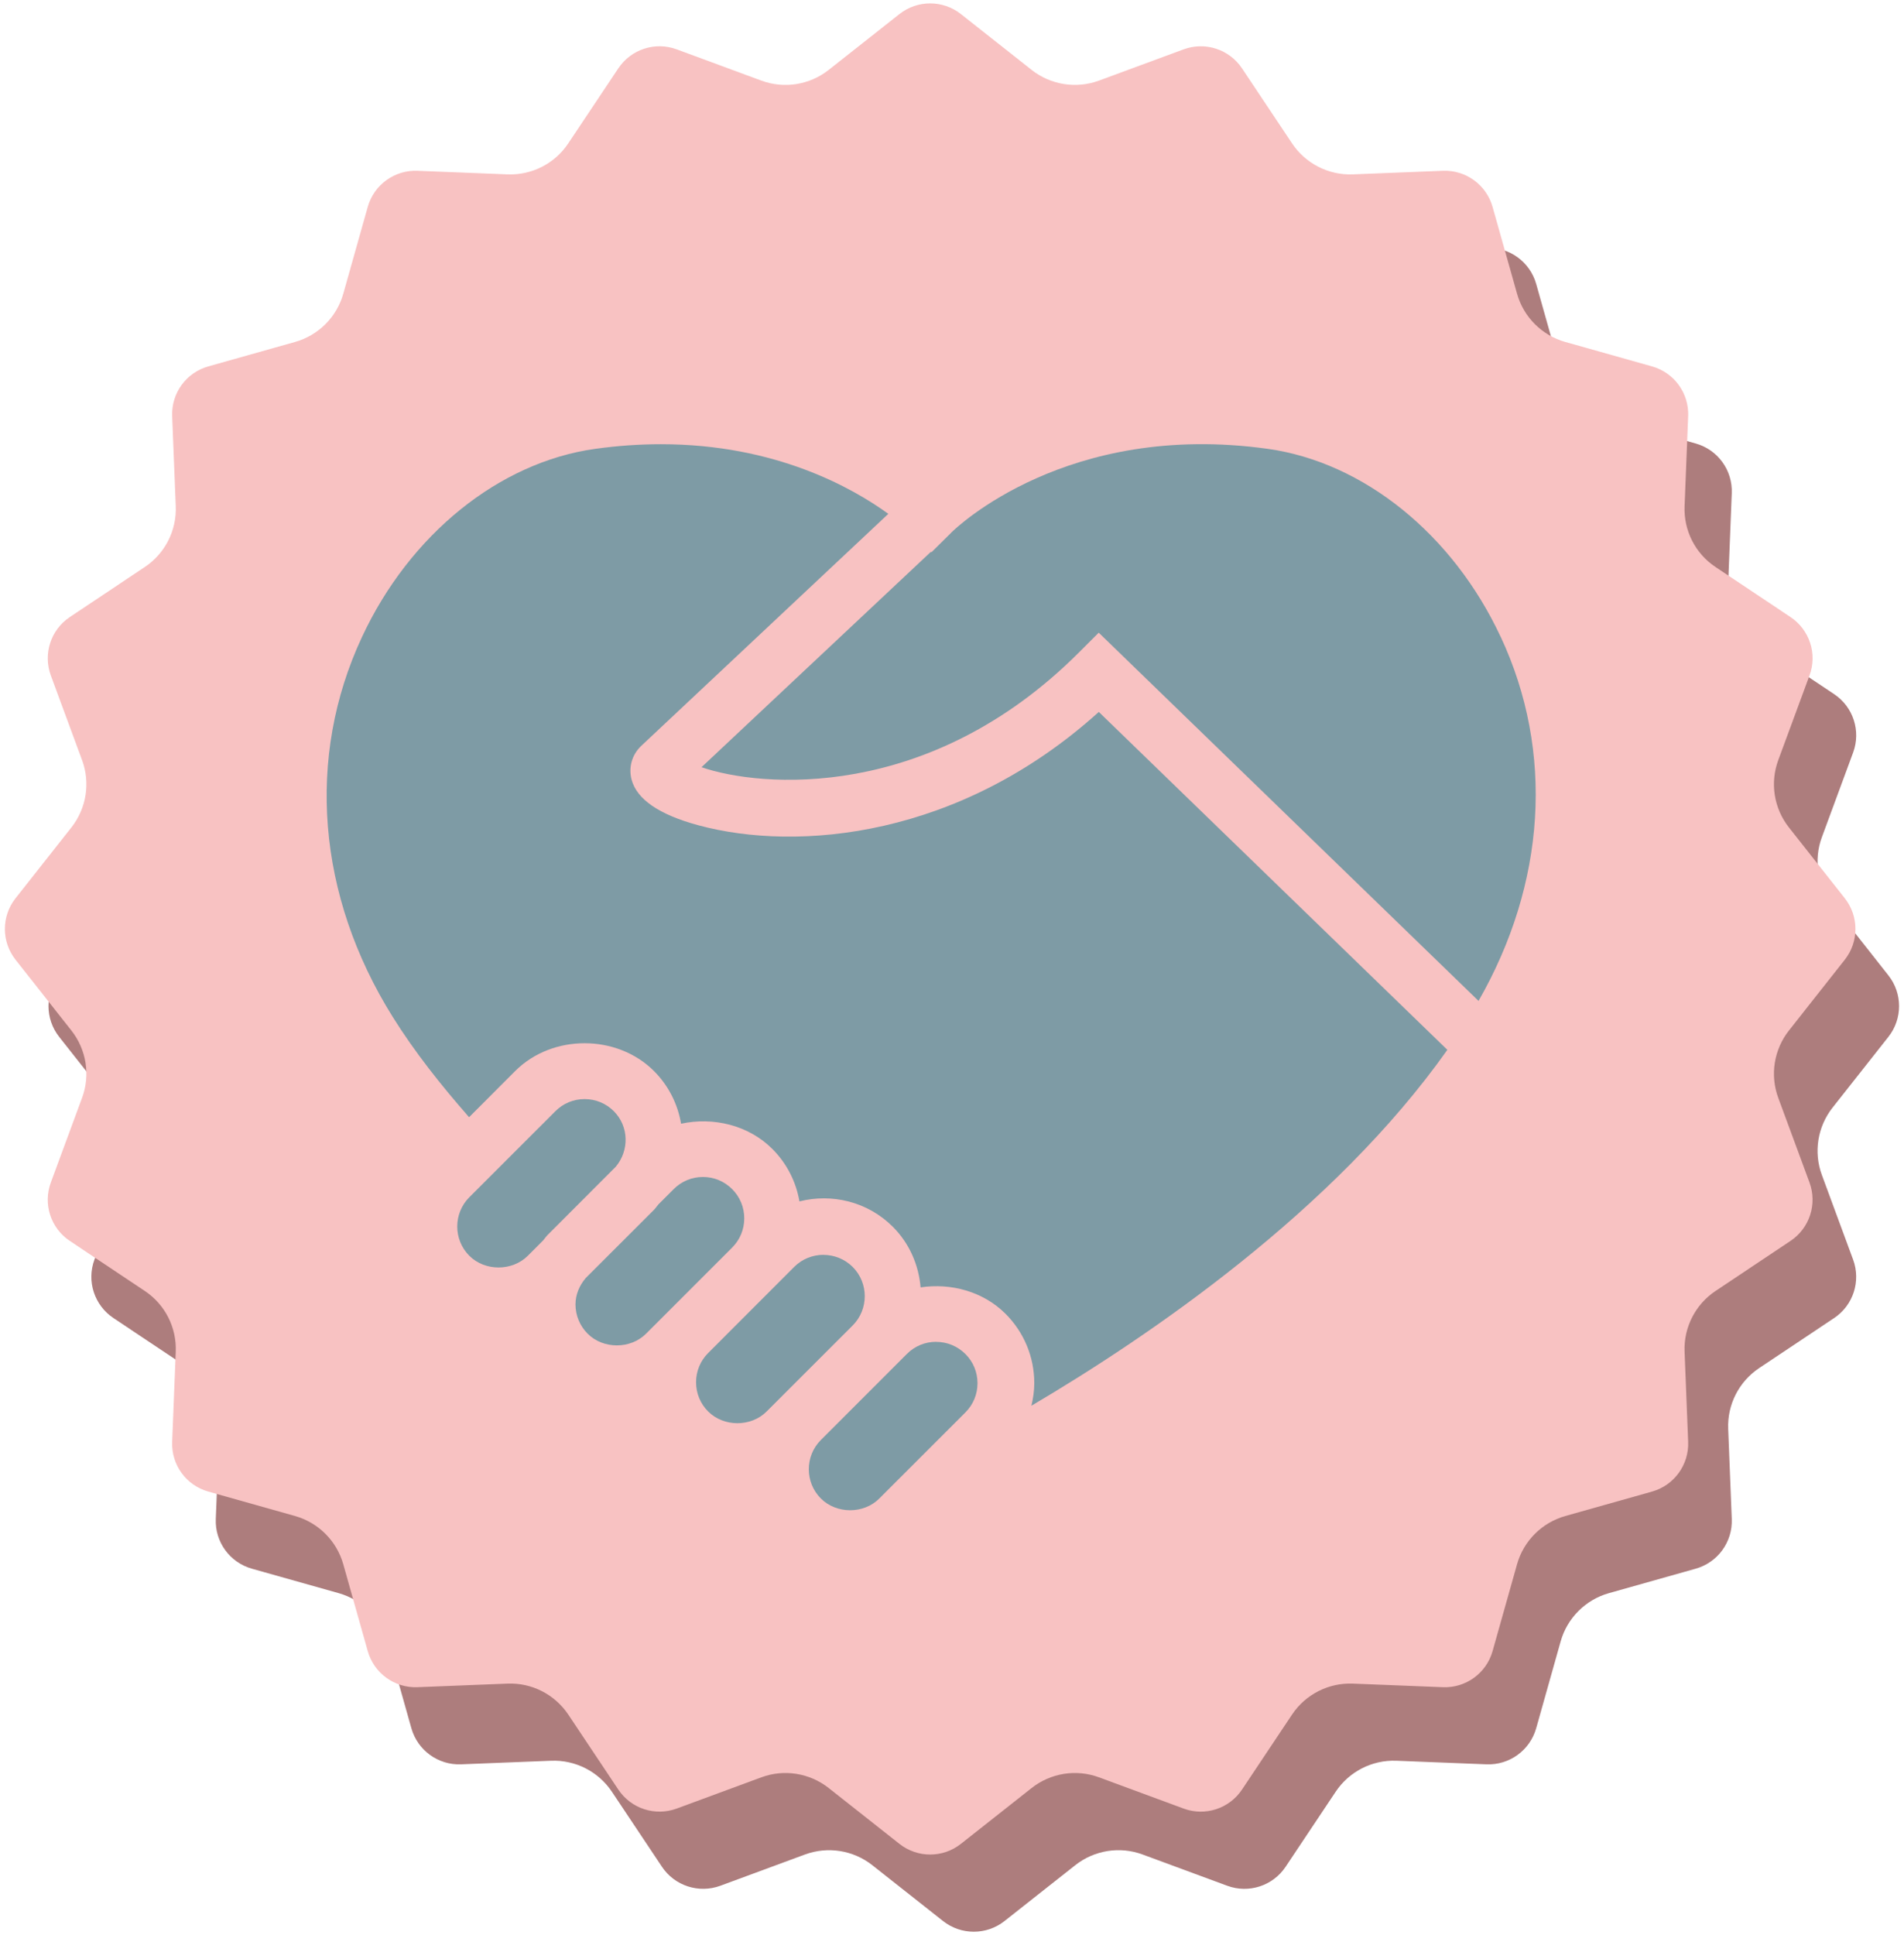
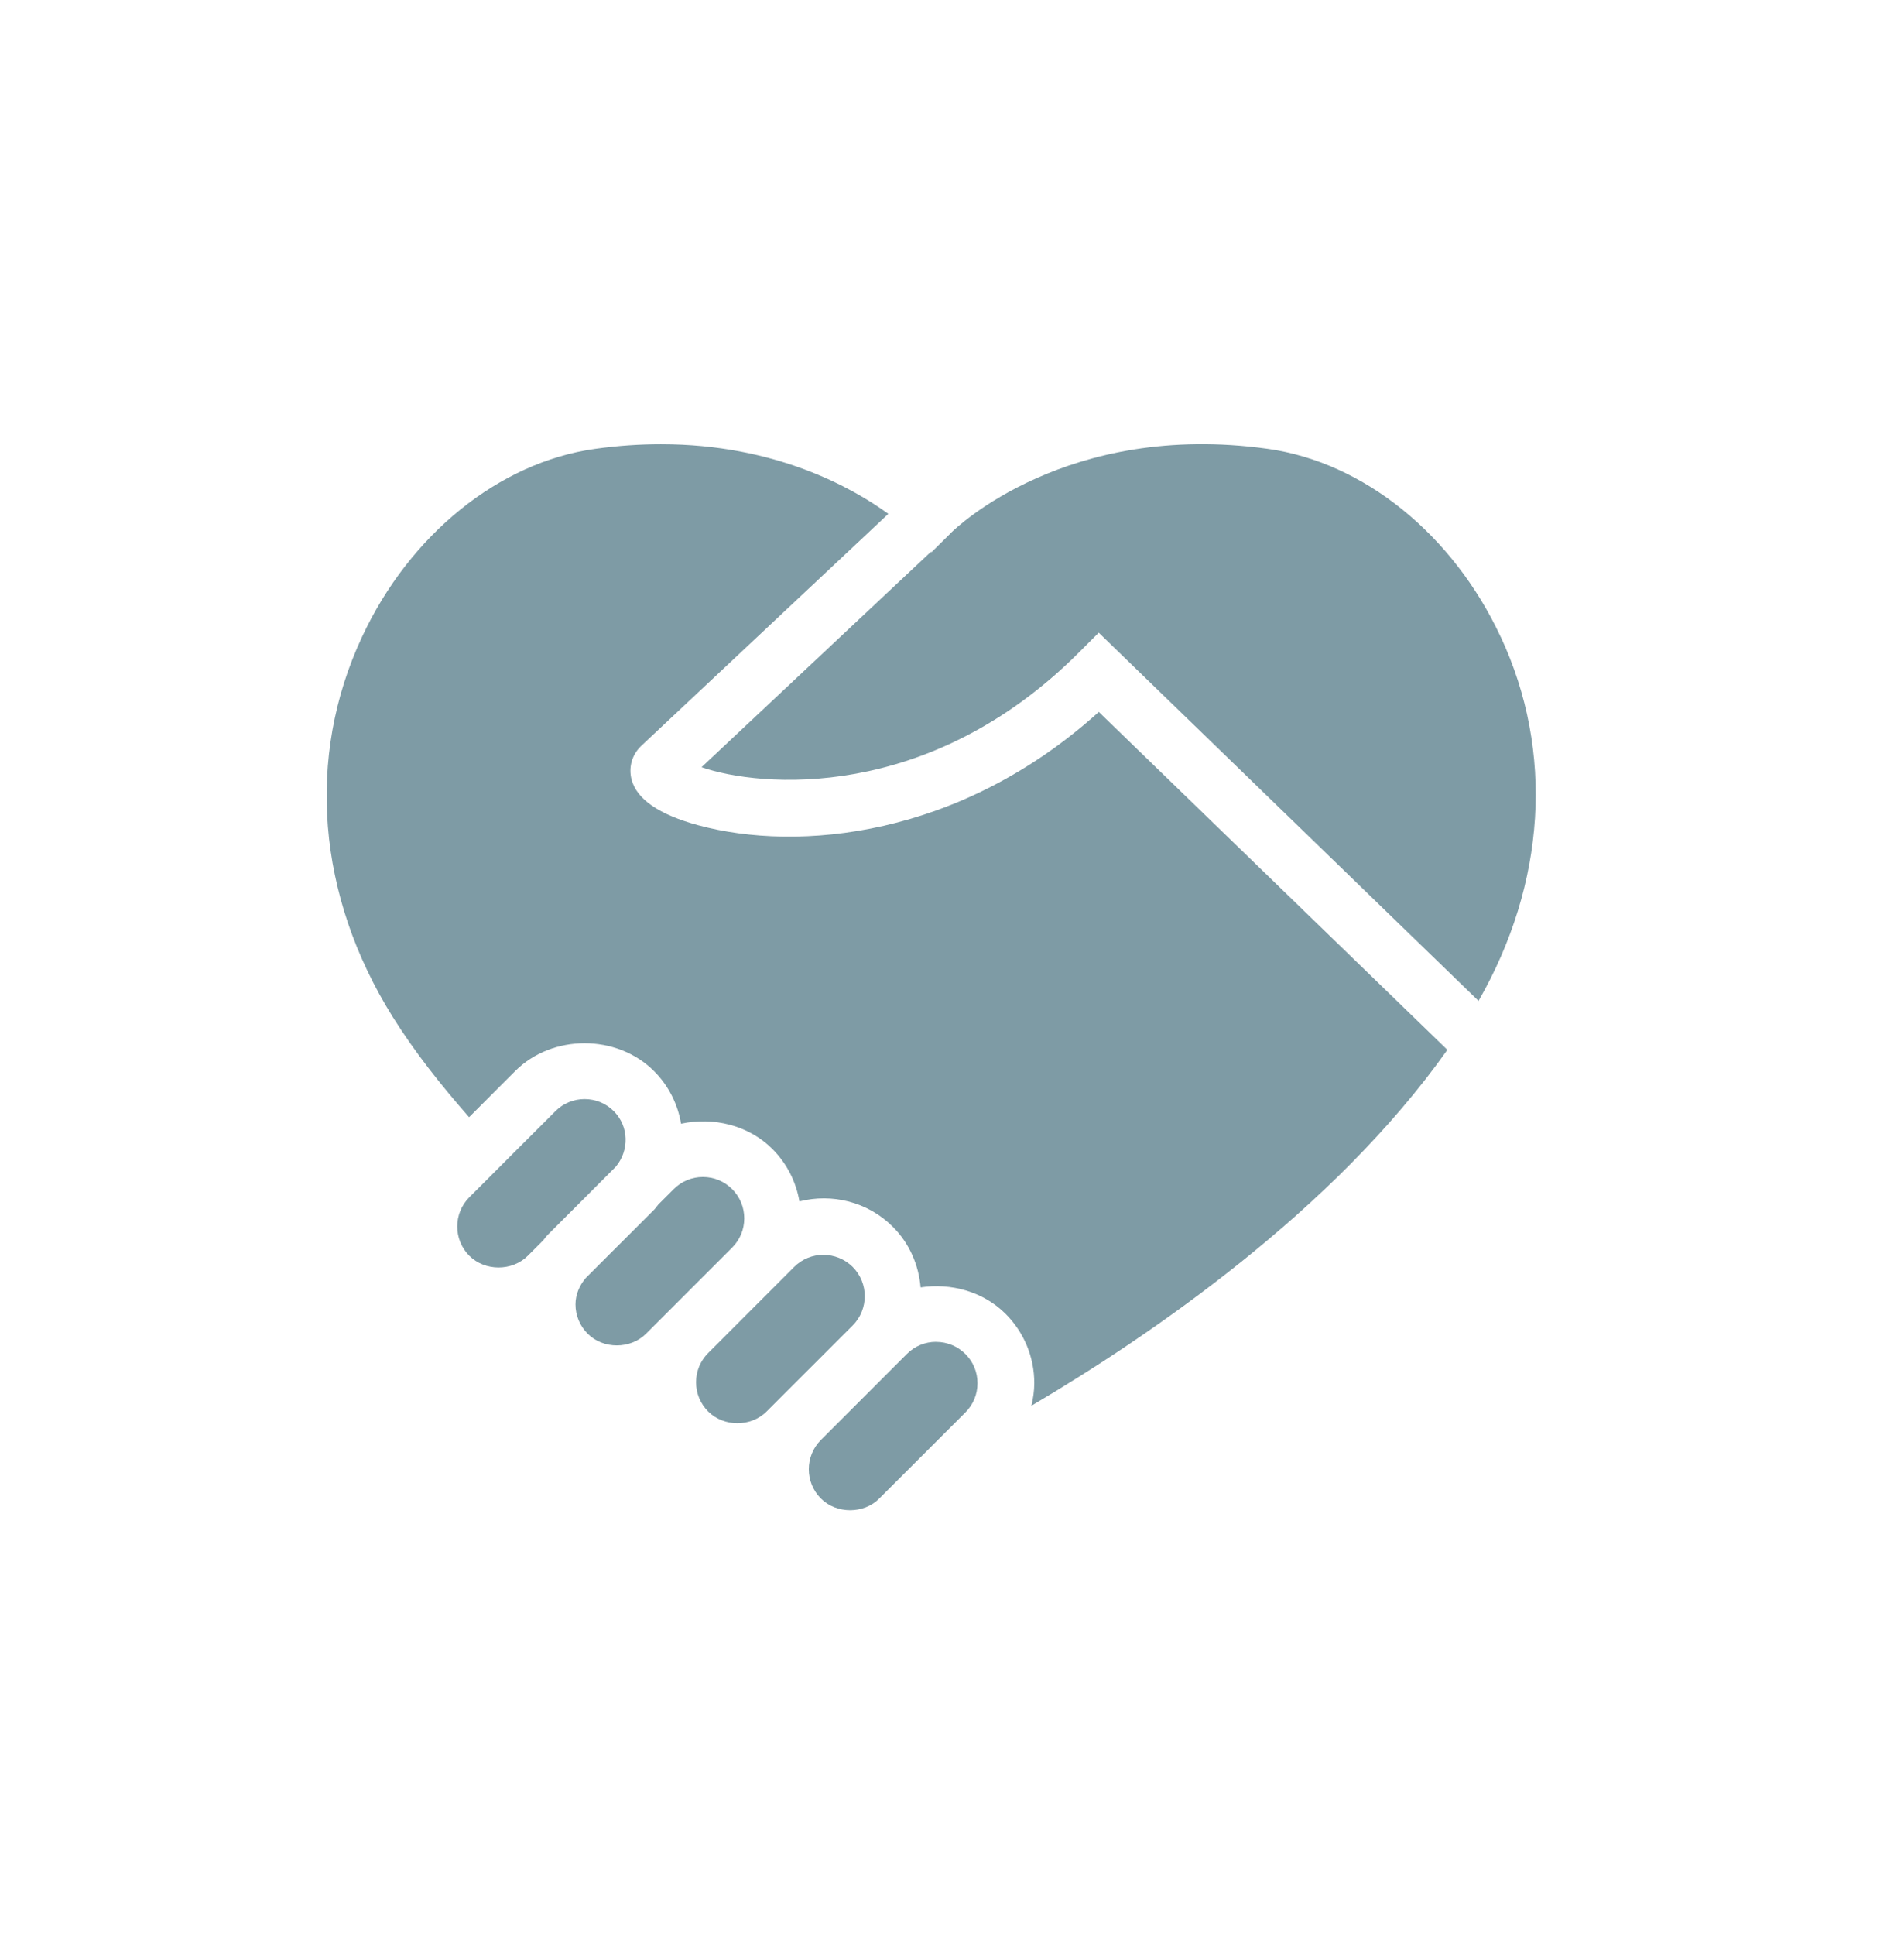
<svg xmlns="http://www.w3.org/2000/svg" viewBox="0 0 345.7 351.24" id="Layer_1">
  <defs>
    <style>
      .cls-1 {
        fill: none;
      }

      .cls-2 {
        clip-path: url(#clippath-1);
      }

      .cls-3 {
        clip-path: url(#clippath-3);
      }

      .cls-4 {
        clip-path: url(#clippath-2);
      }

      .cls-5 {
        fill: #7e9ba5;
      }

      .cls-6 {
        fill: #ad7d7d;
      }

      .cls-7 {
        fill: #f8c2c2;
      }

      .cls-8 {
        clip-path: url(#clippath);
      }
    </style>
    <clipPath id="clippath">
      <rect height="337.38" width="337.38" y="13.86" x="8.32" class="cls-1" />
    </clipPath>
    <clipPath id="clippath-1">
-       <path d="M182.38,16.55l12.85,10.14c3.46,2.73,8.1,3.47,12.23,1.94l15.36-5.67c3.9-1.44,8.29-.02,10.6,3.44l9.09,13.62c2.45,3.66,6.63,5.8,11.03,5.62l16.36-.65c4.16-.17,7.89,2.55,9.02,6.55l4.44,15.76c1.2,4.24,4.51,7.56,8.76,8.76l15.76,4.44c4.01,1.13,6.72,4.86,6.55,9.02l-.65,16.36c-.18,4.4,1.95,8.59,5.62,11.03l13.62,9.09c3.46,2.31,4.89,6.69,3.44,10.6l-5.67,15.36c-1.53,4.13-.79,8.77,1.94,12.23l10.14,12.86c2.58,3.27,2.58,7.88,0,11.15l-10.14,12.85c-2.73,3.46-3.47,8.1-1.94,12.23l5.67,15.36c1.44,3.91.02,8.29-3.44,10.6l-13.62,9.09c-3.67,2.45-5.8,6.63-5.62,11.03l.65,16.36c.17,4.16-2.54,7.89-6.55,9.02l-15.76,4.44c-4.25,1.2-7.56,4.51-8.76,8.76l-4.44,15.76c-1.13,4-4.86,6.72-9.02,6.55l-16.36-.65c-4.41-.17-8.59,1.96-11.03,5.63l-9.09,13.62c-2.31,3.46-6.7,4.89-10.6,3.44l-15.36-5.67c-4.14-1.53-8.77-.79-12.23,1.94l-12.85,10.14c-3.27,2.58-7.88,2.58-11.15,0l-12.85-10.14c-3.46-2.73-8.1-3.46-12.23-1.94l-15.36,5.67c-3.9,1.44-8.29.02-10.6-3.44l-9.09-13.62c-2.45-3.67-6.63-5.8-11.03-5.63l-16.36.65c-4.16.17-7.89-2.55-9.02-6.55l-4.44-15.76c-1.2-4.25-4.51-7.56-8.76-8.76l-15.76-4.44c-4.01-1.13-6.72-4.86-6.55-9.02l.65-16.36c.18-4.41-1.95-8.59-5.62-11.03l-13.62-9.09c-3.46-2.31-4.89-6.69-3.44-10.6l5.67-15.36c1.53-4.14.79-8.77-1.94-12.23l-10.14-12.85c-2.58-3.27-2.58-7.88,0-11.15l10.14-12.86c2.73-3.46,3.47-8.1,1.94-12.23l-5.67-15.36c-1.44-3.91-.02-8.29,3.44-10.6l13.62-9.09c3.67-2.45,5.8-6.63,5.62-11.03l-.65-16.36c-.16-4.16,2.55-7.89,6.55-9.02l15.76-4.44c4.24-1.2,7.56-4.51,8.76-8.76l4.44-15.76c1.13-4.01,4.86-6.72,9.02-6.55l16.36.65c4.41.17,8.59-1.96,11.03-5.62l9.09-13.62c2.31-3.46,6.7-4.89,10.6-3.44l15.36,5.67c4.14,1.53,8.77.79,12.23-1.94l12.85-10.14c3.27-2.58,7.88-2.58,11.15,0Z" class="cls-1" />
-     </clipPath>
+       </clipPath>
    <clipPath id="clippath-2">
      <rect height="337.38" width="337.38" class="cls-1" />
    </clipPath>
    <clipPath id="clippath-3">
-       <path d="M174.46,2.55l12.85,10.14c3.46,2.73,8.1,3.46,12.23,1.94l15.36-5.67c3.9-1.44,8.29-.02,10.6,3.44l9.09,13.62c2.45,3.67,6.63,5.8,11.03,5.63l16.36-.65c4.16-.17,7.89,2.55,9.02,6.55l4.44,15.76c1.2,4.25,4.51,7.56,8.76,8.76l15.76,4.44c4.01,1.13,6.72,4.86,6.55,9.02l-.65,16.36c-.18,4.41,1.95,8.59,5.62,11.03l13.62,9.09c3.46,2.31,4.89,6.69,3.44,10.6l-5.67,15.36c-1.53,4.14-.79,8.77,1.94,12.23l10.14,12.85c2.58,3.27,2.58,7.88,0,11.15l-10.14,12.85c-2.73,3.46-3.47,8.1-1.94,12.23l5.67,15.36c1.44,3.91.02,8.29-3.44,10.6l-13.62,9.09c-3.67,2.45-5.8,6.63-5.62,11.03l.65,16.36c.16,4.16-2.55,7.89-6.55,9.02l-15.76,4.44c-4.24,1.2-7.56,4.51-8.76,8.76l-4.44,15.76c-1.13,4.01-4.86,6.72-9.02,6.55l-16.36-.65c-4.41-.17-8.59,1.96-11.03,5.62l-9.09,13.62c-2.31,3.46-6.7,4.89-10.6,3.44l-15.36-5.67c-4.14-1.53-8.77-.79-12.23,1.94l-12.85,10.14c-3.27,2.58-7.88,2.58-11.15,0l-12.85-10.14c-3.46-2.73-8.1-3.47-12.23-1.94l-15.36,5.67c-3.9,1.44-8.29.02-10.6-3.44l-9.09-13.62c-2.45-3.66-6.63-5.8-11.03-5.62l-16.36.65c-4.16.17-7.89-2.55-9.02-6.55l-4.44-15.76c-1.2-4.24-4.51-7.56-8.76-8.76l-15.76-4.44c-4.01-1.13-6.72-4.86-6.55-9.02l.65-16.36c.18-4.41-1.95-8.59-5.62-11.03l-13.62-9.09c-3.46-2.31-4.89-6.69-3.44-10.6l5.67-15.36c1.53-4.13.79-8.77-1.94-12.23l-10.14-12.85c-2.58-3.27-2.58-7.88,0-11.15l10.14-12.85c2.73-3.46,3.47-8.1,1.94-12.23l-5.67-15.36c-1.44-3.91-.02-8.29,3.44-10.6l13.62-9.09c3.67-2.45,5.8-6.63,5.62-11.03l-.65-16.36c-.17-4.16,2.54-7.89,6.55-9.02l15.76-4.44c4.25-1.2,7.56-4.51,8.76-8.76l4.44-15.76c1.13-4,4.86-6.72,9.02-6.55l16.36.65c4.41.17,8.59-1.96,11.03-5.63l9.09-13.62c2.31-3.46,6.7-4.89,10.6-3.44l15.36,5.67c4.14,1.53,8.77.79,12.23-1.94l12.85-10.14c3.27-2.58,7.88-2.58,11.15,0Z" class="cls-1" />
-     </clipPath>
+       </clipPath>
  </defs>
  <g class="cls-8">
    <g class="cls-2">
      <path d="M6.34,12.15h340.94v340.94H6.34V12.15Z" class="cls-6" />
    </g>
  </g>
  <g class="cls-4">
    <g class="cls-3">
      <path d="M-1.58-1.85h340.94v340.94H-1.58V-1.85Z" class="cls-7" />
    </g>
  </g>
  <path d="M272.46,115.58c-8.68-18.61-24.89-31.68-42.29-34.11-36.44-5.09-56.59,14.35-57.43,15.18l-.09.1s0,0,0,0l-.03.03-3.51,3.47-.09-.09-41.65,39.1c10.52,3.64,41.23,6.47,68.53-20.83l3.59-3.59,68.96,66.84c12.2-21.29,13.79-45.19,4.02-66.1" class="cls-5" />
  <path d="M169.96,243.56c-2,0-3.89.78-5.3,2.2l-15.62,15.62c-2.92,2.93-2.92,7.69,0,10.62,2.84,2.84,7.79,2.84,10.61,0l15.63-15.62c1.42-1.42,2.2-3.3,2.2-5.31s-.78-3.89-2.2-5.3-3.3-2.2-5.31-2.2" class="cls-5" />
  <path d="M106.34,231.99c-1.14,1.35-1.85,2.99-1.85,4.78,0,2,.79,3.89,2.2,5.31,2.84,2.85,7.79,2.83,10.62,0l15.62-15.62c1.42-1.42,2.2-3.3,2.2-5.31s-.78-3.89-2.2-5.31c-1.42-1.42-3.3-2.2-5.3-2.2s-3.89.78-5.31,2.2l-2.78,2.78c-.28.32-.5.68-.8.98l-12.4,12.39" class="cls-5" />
  <path d="M199.5,129.23c-25.23,22.78-54.61,25.47-72.74,20.56-7.08-1.92-11.15-4.71-12.09-8.29-.57-2.18.05-4.44,1.68-6.04l44.94-42.19c-6.49-4.7-20.46-12.64-41.28-12.64-3.78,0-7.78.26-11.99.85-17.41,2.44-33.62,15.53-42.3,34.15-10.19,21.84-8.16,46.96,5.57,68.93,4,6.4,8.78,12.42,13.88,18.23l8.37-8.38c6.73-6.73,18.46-6.73,25.2,0,2.7,2.7,4.32,6.06,4.92,9.56,5.82-1.26,12.23.24,16.57,4.58,2.62,2.62,4.3,5.93,4.92,9.52,5.88-1.48,12.36.02,16.95,4.6,3.07,3.07,4.7,6.99,5.05,11.01,5.5-.83,11.36.74,15.42,4.79,3.36,3.37,5.22,7.84,5.22,12.6,0,1.4-.21,2.76-.52,4.09,21.43-12.63,54.87-35.4,75.52-64.6l-63.28-61.33" class="cls-5" />
  <path d="M149.5,227.77c-1.92,0-3.84.73-5.3,2.19l-15.62,15.63c-1.42,1.42-2.2,3.3-2.2,5.31s.78,3.89,2.2,5.31c2.85,2.84,7.79,2.83,10.61,0l15.63-15.62c2.92-2.93,2.92-7.69,0-10.62-1.47-1.46-3.39-2.19-5.31-2.19" class="cls-5" />
  <path d="M106.14,199.5c-2,0-3.89.78-5.3,2.2l-15.63,15.62c-2.92,2.93-2.92,7.69,0,10.62,2.84,2.84,7.79,2.83,10.62,0l2.77-2.77c.28-.32.51-.68.81-.99l12.39-12.4c2.47-2.95,2.41-7.31-.35-10.08-1.42-1.42-3.3-2.2-5.31-2.2" class="cls-5" />
</svg>